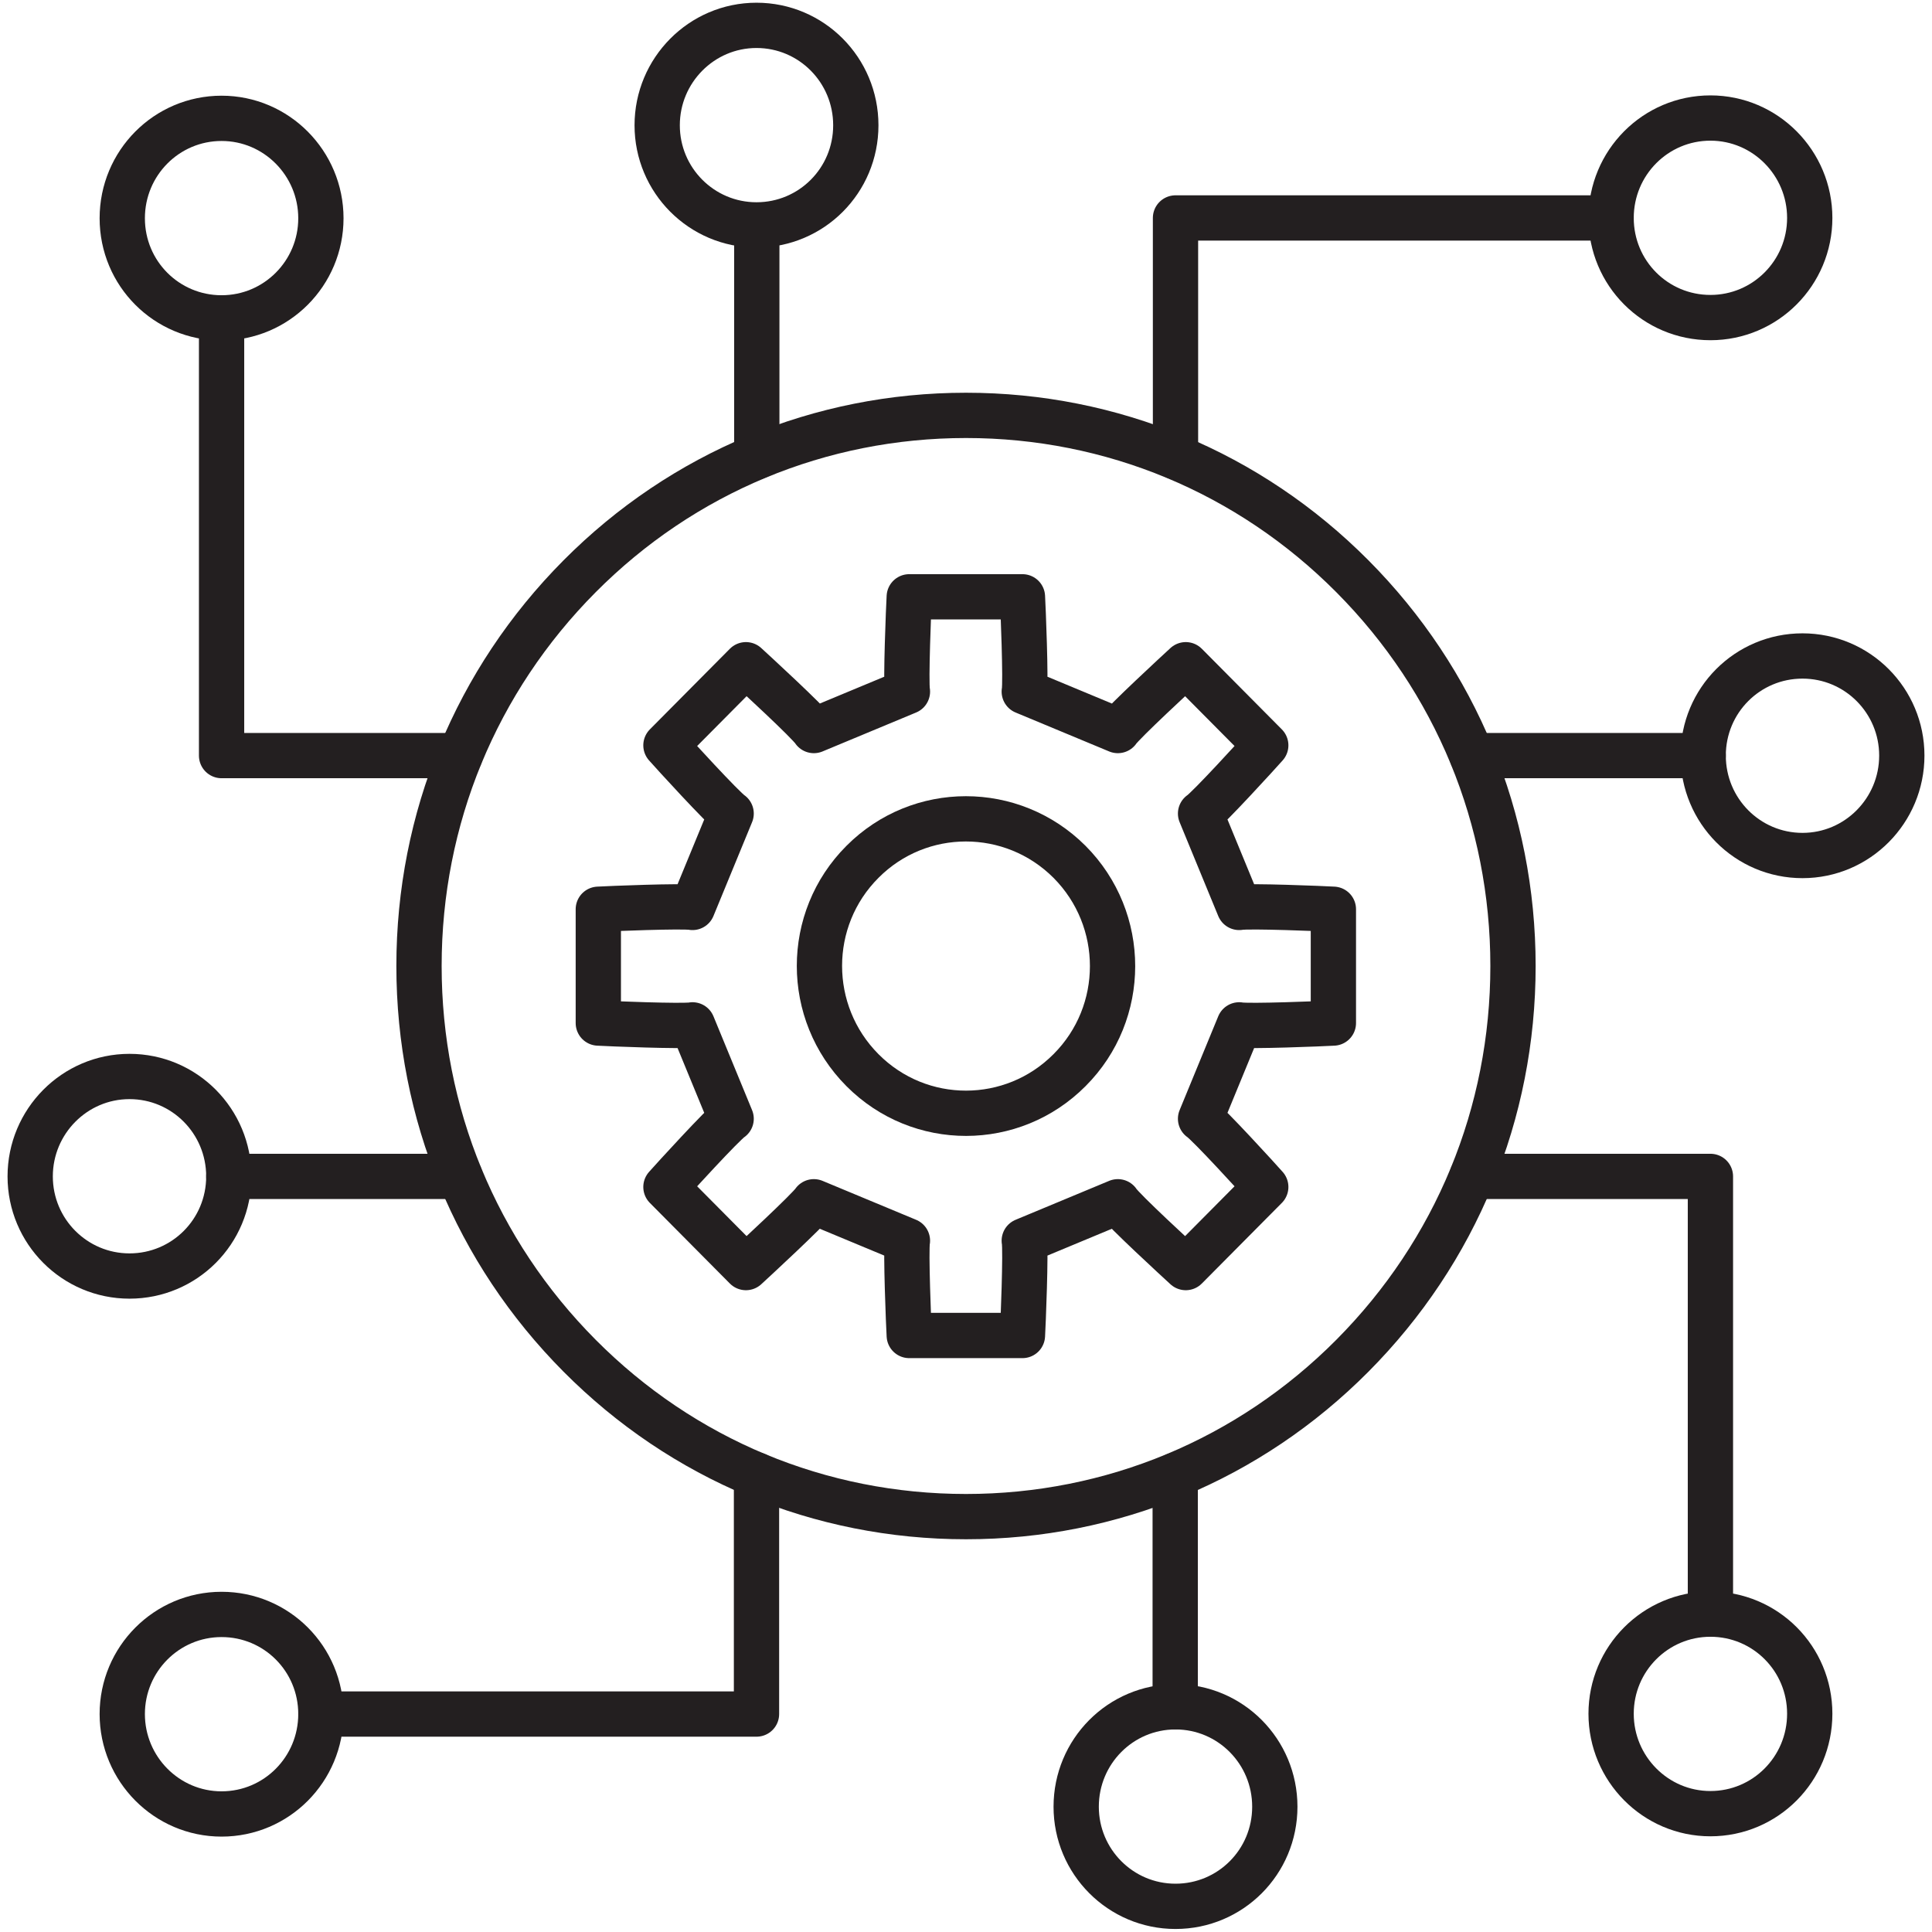
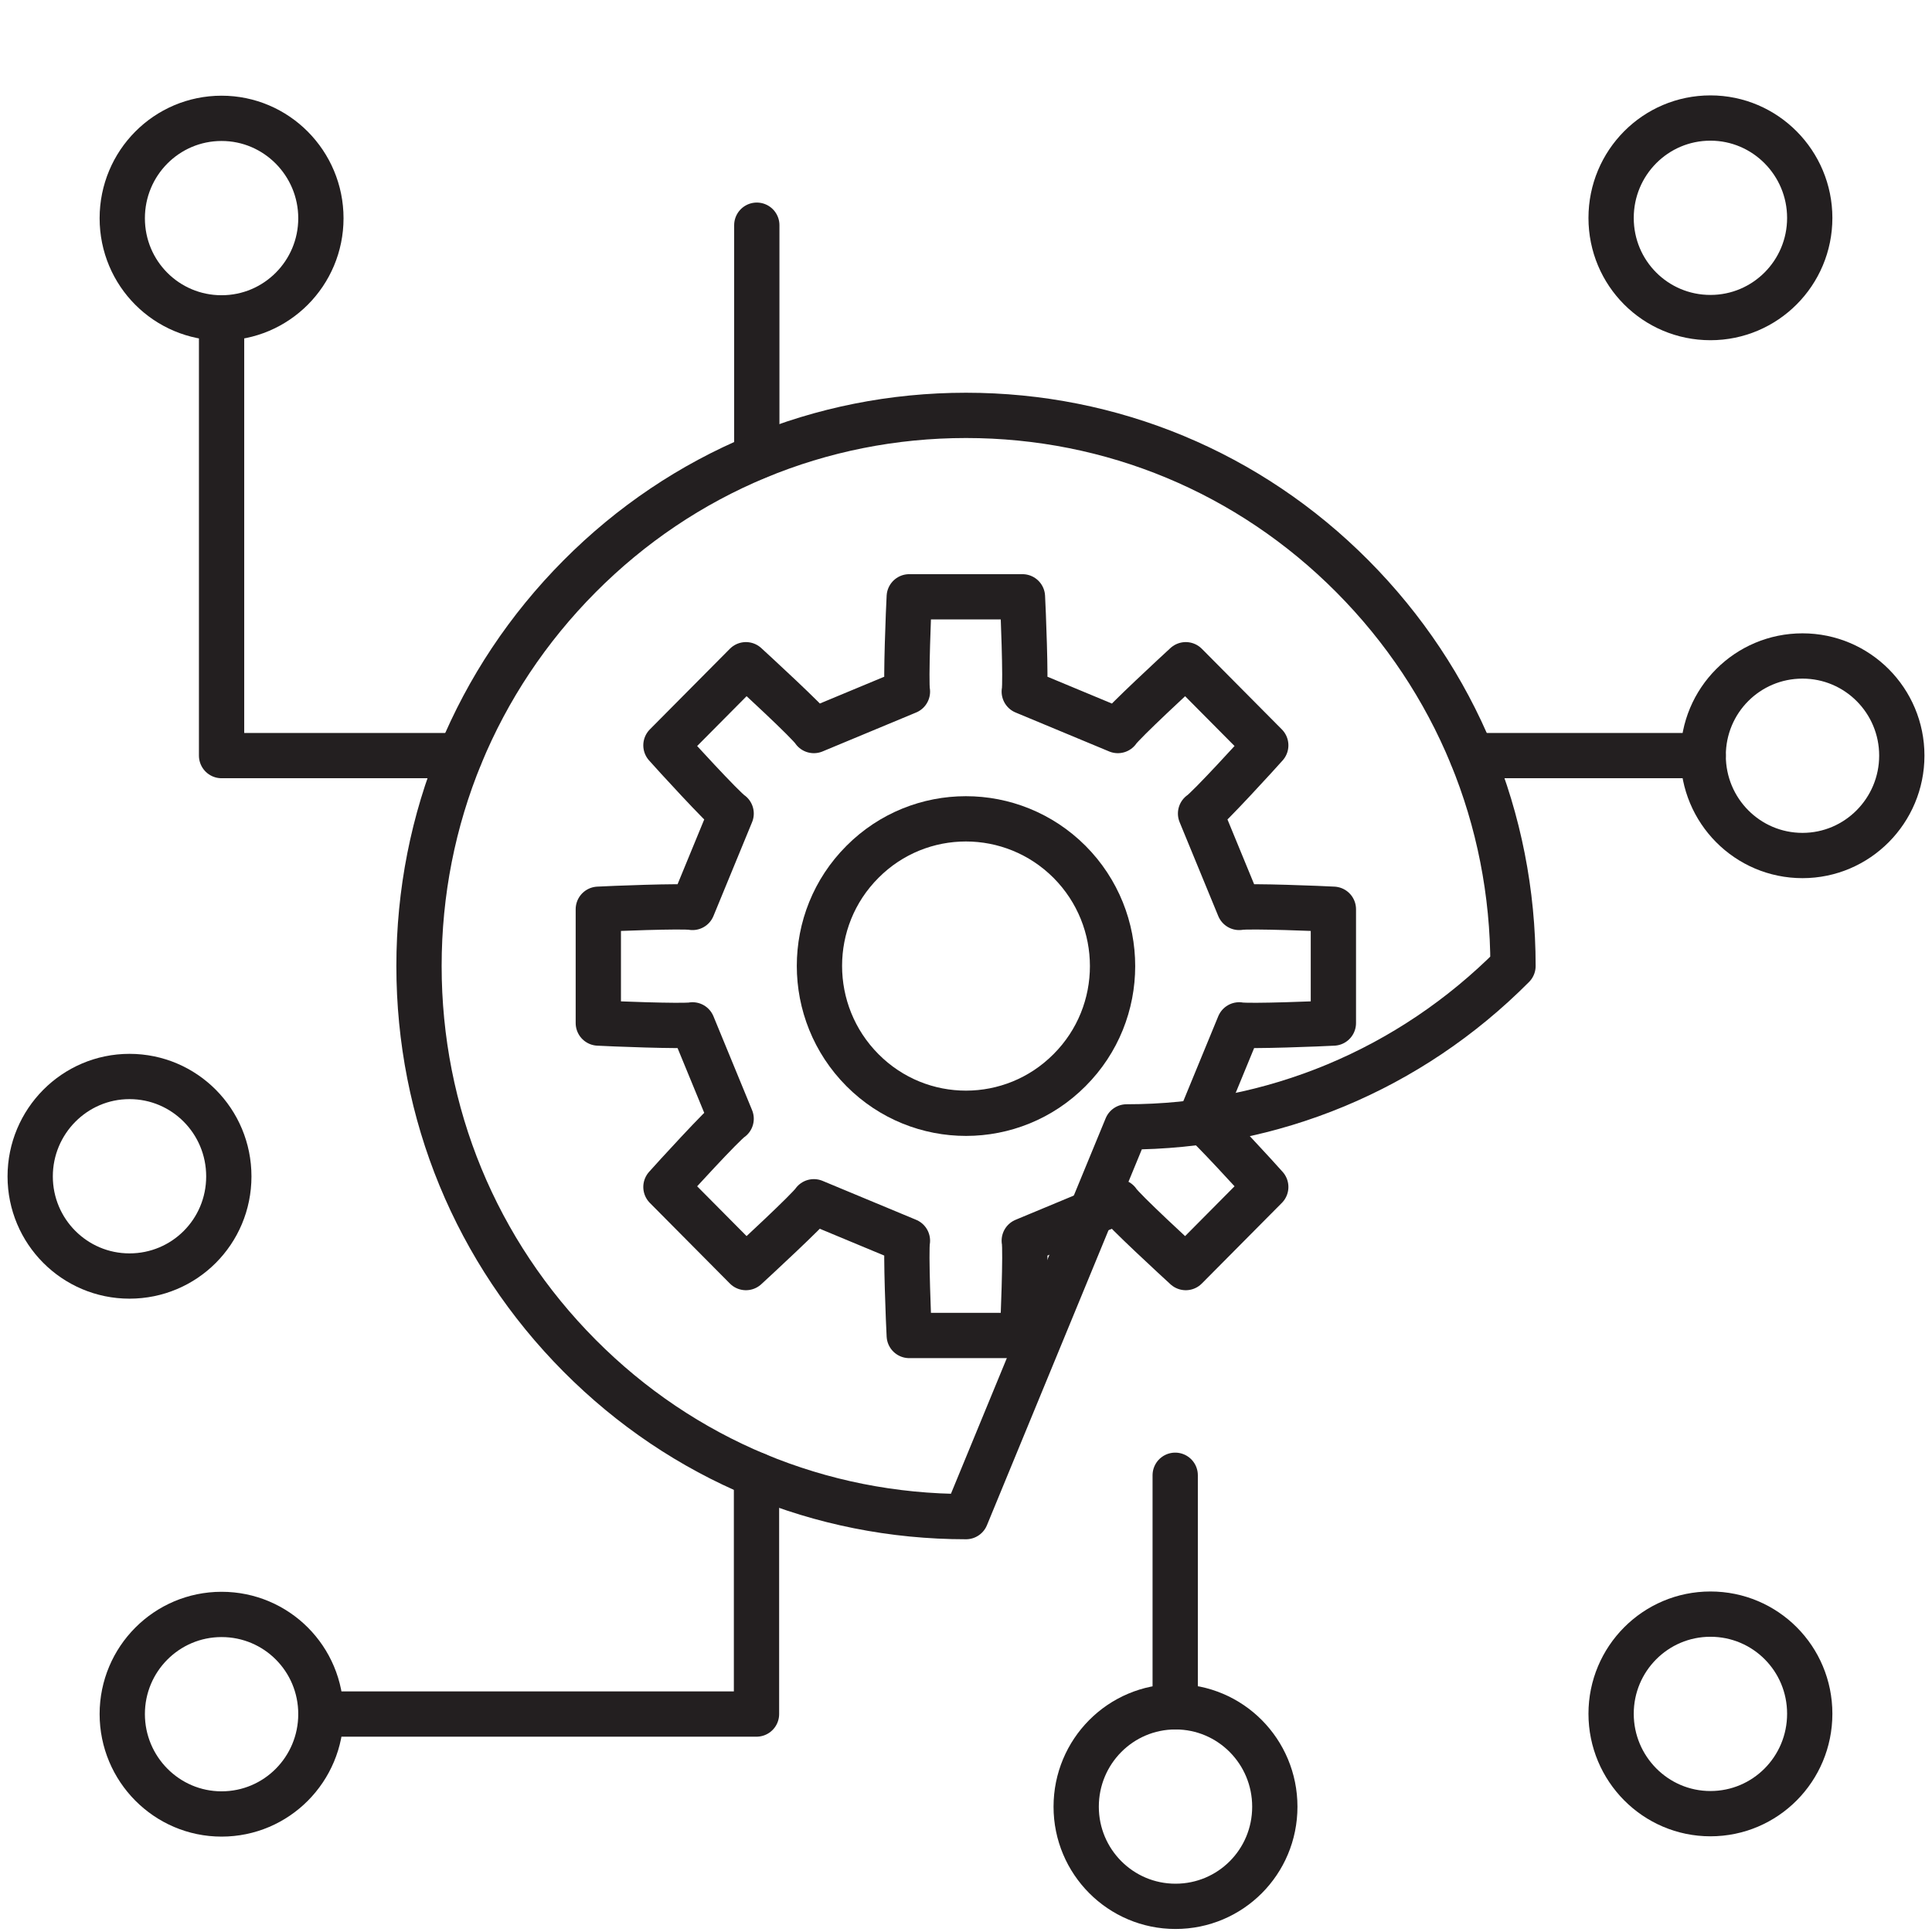
<svg xmlns="http://www.w3.org/2000/svg" id="a" width="64" height="64" viewBox="0 0 64 64">
  <line x1="25.07" y1="15.13" x2="25.07" y2="7.46" fill="none" stroke="#231f20" stroke-linecap="round" stroke-linejoin="round" stroke-width="1.5" />
-   <path d="M28.35,4.15c0,1.83-1.47,3.3-3.29,3.3s-3.29-1.48-3.29-3.3,1.47-3.31,3.29-3.31,3.29,1.48,3.29,3.31Z" fill="none" stroke="#231f20" stroke-linecap="round" stroke-linejoin="round" stroke-width="1.5" />
  <path d="M53.37,7.22c0,1.83,1.47,3.3,3.29,3.3s3.29-1.48,3.29-3.3-1.47-3.31-3.29-3.31-3.29,1.48-3.29,3.31Z" fill="none" stroke="#231f20" stroke-linecap="round" stroke-linejoin="round" stroke-width="1.5" />
-   <polyline points="38.94 15.13 38.94 7.22 53.37 7.22 53.37 7.22" fill="none" stroke="#231f20" stroke-linecap="round" stroke-linejoin="round" stroke-width="1.5" />
-   <line x1="15.24" y1="38.97" x2="7.58" y2="38.97" fill="none" stroke="#231f20" stroke-linecap="round" stroke-linejoin="round" stroke-width="1.5" />
  <path d="M4.29,35.66c1.82,0,3.29,1.48,3.29,3.31s-1.47,3.3-3.29,3.3-3.29-1.48-3.29-3.3,1.47-3.31,3.29-3.31Z" fill="none" stroke="#231f20" stroke-linecap="round" stroke-linejoin="round" stroke-width="1.5" />
  <path d="M7.34,10.53c1.82,0,3.29-1.48,3.29-3.3s-1.47-3.31-3.29-3.31-3.29,1.48-3.29,3.31,1.47,3.3,3.29,3.3Z" fill="none" stroke="#231f20" stroke-linecap="round" stroke-linejoin="round" stroke-width="1.5" />
  <polyline points="7.34 10.53 7.34 25.03 15.24 25.03" fill="none" stroke="#231f20" stroke-linecap="round" stroke-linejoin="round" stroke-width="1.5" />
  <line x1="38.93" y1="56.54" x2="38.93" y2="48.87" fill="none" stroke="#231f20" stroke-linecap="round" stroke-linejoin="round" stroke-width="1.5" />
  <path d="M35.65,59.85c0-1.83,1.47-3.31,3.29-3.31s3.29,1.48,3.29,3.31-1.47,3.3-3.29,3.3-3.29-1.48-3.29-3.3Z" fill="none" stroke="#231f20" stroke-linecap="round" stroke-linejoin="round" stroke-width="1.5" />
  <path d="M10.63,56.78c0-1.83-1.47-3.3-3.29-3.3s-3.29,1.48-3.29,3.3,1.47,3.31,3.29,3.31,3.29-1.48,3.29-3.31Z" fill="none" stroke="#231f20" stroke-linecap="round" stroke-linejoin="round" stroke-width="1.5" />
  <polyline points="25.06 48.86 25.06 56.78 10.63 56.78 10.63 56.78" fill="none" stroke="#231f20" stroke-linecap="round" stroke-linejoin="round" stroke-width="1.5" />
  <line x1="56.42" y1="25.03" x2="48.76" y2="25.03" fill="none" stroke="#231f20" stroke-linecap="round" stroke-linejoin="round" stroke-width="1.5" />
  <path d="M59.71,28.34c-1.82,0-3.29-1.48-3.29-3.31s1.47-3.3,3.29-3.3,3.29,1.48,3.29,3.3-1.47,3.31-3.29,3.31Z" fill="none" stroke="#231f20" stroke-linecap="round" stroke-linejoin="round" stroke-width="1.5" />
  <path d="M56.66,53.47c-1.82,0-3.29,1.48-3.29,3.3s1.47,3.31,3.29,3.31,3.29-1.48,3.29-3.31-1.47-3.3-3.29-3.3Z" fill="none" stroke="#231f20" stroke-linecap="round" stroke-linejoin="round" stroke-width="1.5" />
-   <polyline points="48.76 38.97 56.66 38.97 56.66 53.47" fill="none" stroke="#231f20" stroke-linecap="round" stroke-linejoin="round" stroke-width="1.5" />
  <path d="M39.77,37.06c.26.17,1.95,2.02,2.16,2.26l-2.65,2.67c-.24-.22-2.08-1.91-2.25-2.18l-3.1,1.29c.06.31-.04,2.81-.06,3.14h-3.75c-.02-.33-.12-2.83-.06-3.14l-3.1-1.29c-.17.26-2.01,1.96-2.25,2.18l-2.65-2.67c.22-.25,1.9-2.09,2.16-2.26l-1.28-3.11c-.31.06-2.79-.04-3.12-.06v-3.77c.33-.02,2.82-.12,3.12-.06l1.28-3.11c-.26-.17-1.95-2.02-2.16-2.26l2.65-2.67c.24.22,2.08,1.91,2.25,2.18l3.1-1.29c-.06-.31.04-2.81.06-3.14h3.75c.02.33.12,2.83.06,3.14l3.1,1.29c.17-.26,2.01-1.96,2.25-2.18l2.65,2.67c-.22.25-1.9,2.09-2.16,2.26l1.28,3.11c.31-.06,2.79.04,3.12.06v3.77c-.33.02-2.82.12-3.12.06l-1.28,3.11Z" fill="none" stroke="#231f20" stroke-linecap="round" stroke-linejoin="round" stroke-width="1.5" />
-   <path d="M32,50.24c-4.84,0-9.38-1.89-12.8-5.33-3.43-3.45-5.32-8.03-5.32-12.91s1.89-9.46,5.32-12.91c3.42-3.44,7.97-5.33,12.8-5.33s9.38,1.89,12.8,5.33c3.43,3.45,5.32,8.03,5.32,12.91s-1.89,9.46-5.32,12.91c-3.42,3.44-7.97,5.33-12.8,5.33Z" fill="none" stroke="#231f20" stroke-linecap="round" stroke-linejoin="round" stroke-width="1.5" />
+   <path d="M32,50.24c-4.84,0-9.38-1.89-12.8-5.33-3.43-3.45-5.32-8.03-5.32-12.91s1.89-9.46,5.32-12.91c3.42-3.44,7.97-5.33,12.8-5.33s9.38,1.89,12.8,5.33c3.43,3.45,5.32,8.03,5.32,12.91c-3.42,3.44-7.97,5.33-12.8,5.33Z" fill="none" stroke="#231f20" stroke-linecap="round" stroke-linejoin="round" stroke-width="1.5" />
  <path d="M35.43,28.55c-1.9-1.9-4.97-1.9-6.86,0-1.9,1.9-1.9,4.99,0,6.9s4.97,1.9,6.86,0c1.9-1.9,1.9-4.99,0-6.9Z" fill="none" stroke="#231f20" stroke-linecap="round" stroke-linejoin="round" stroke-width="1.5" />
</svg>